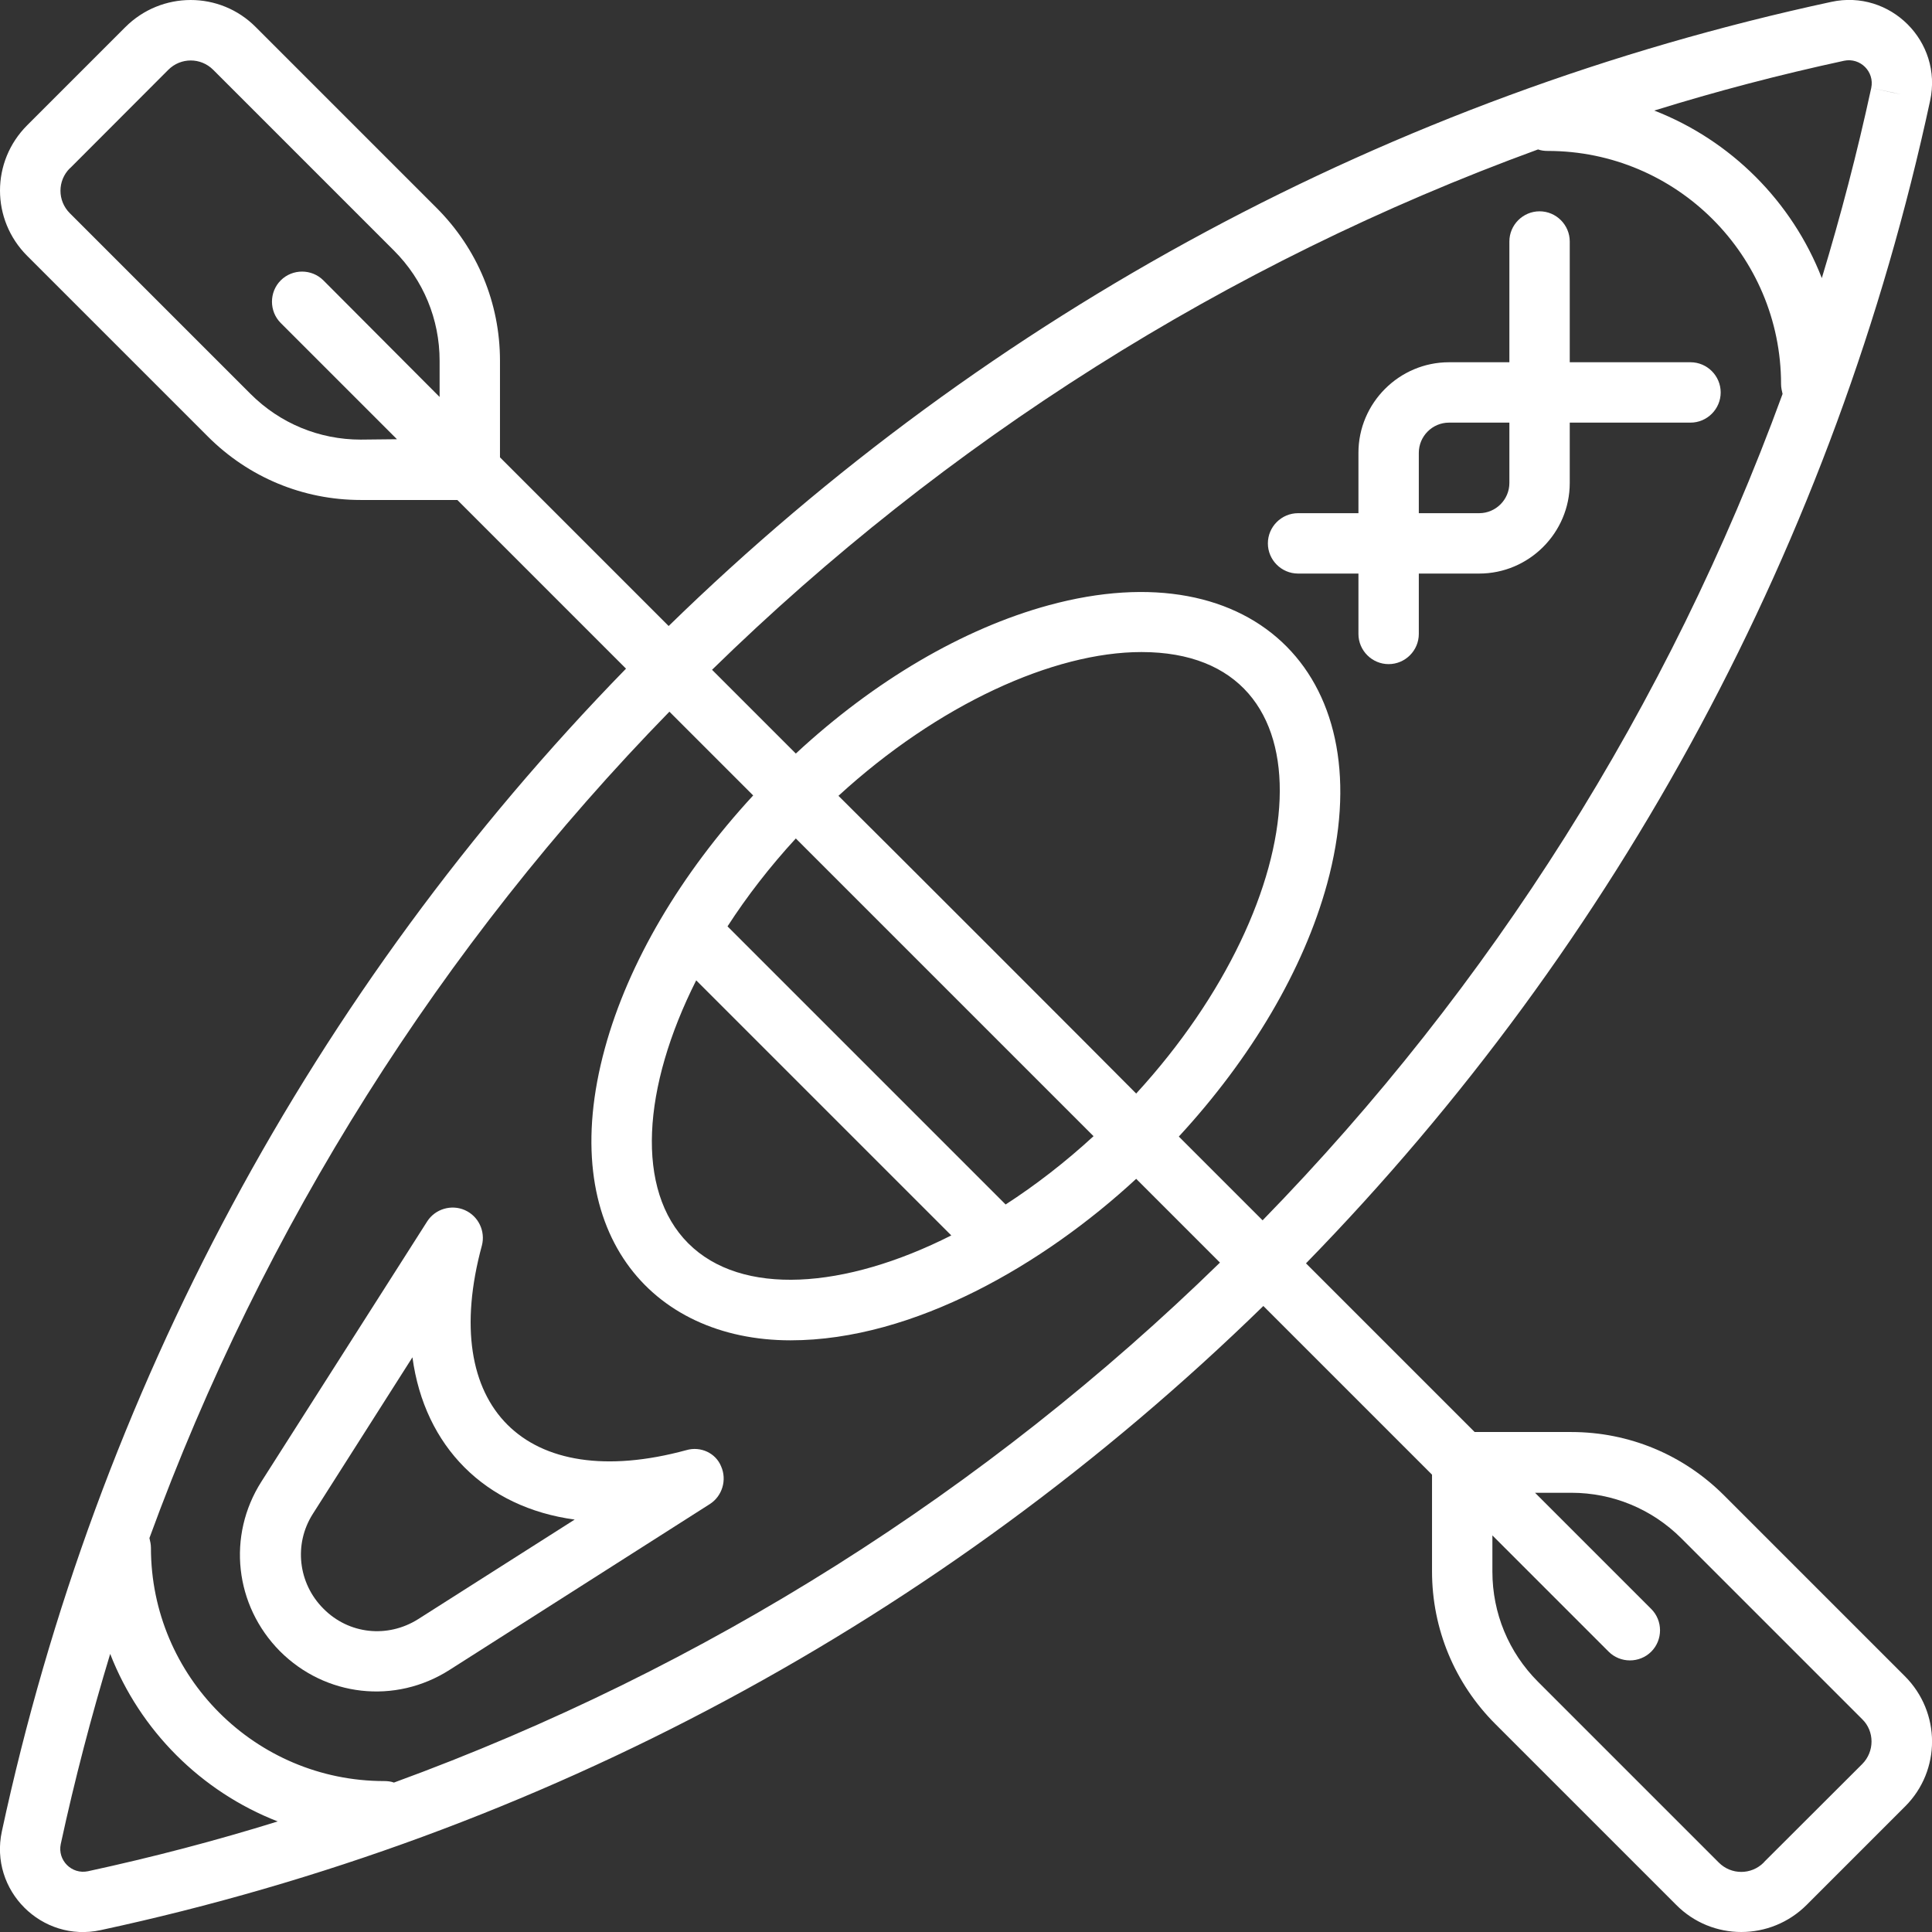
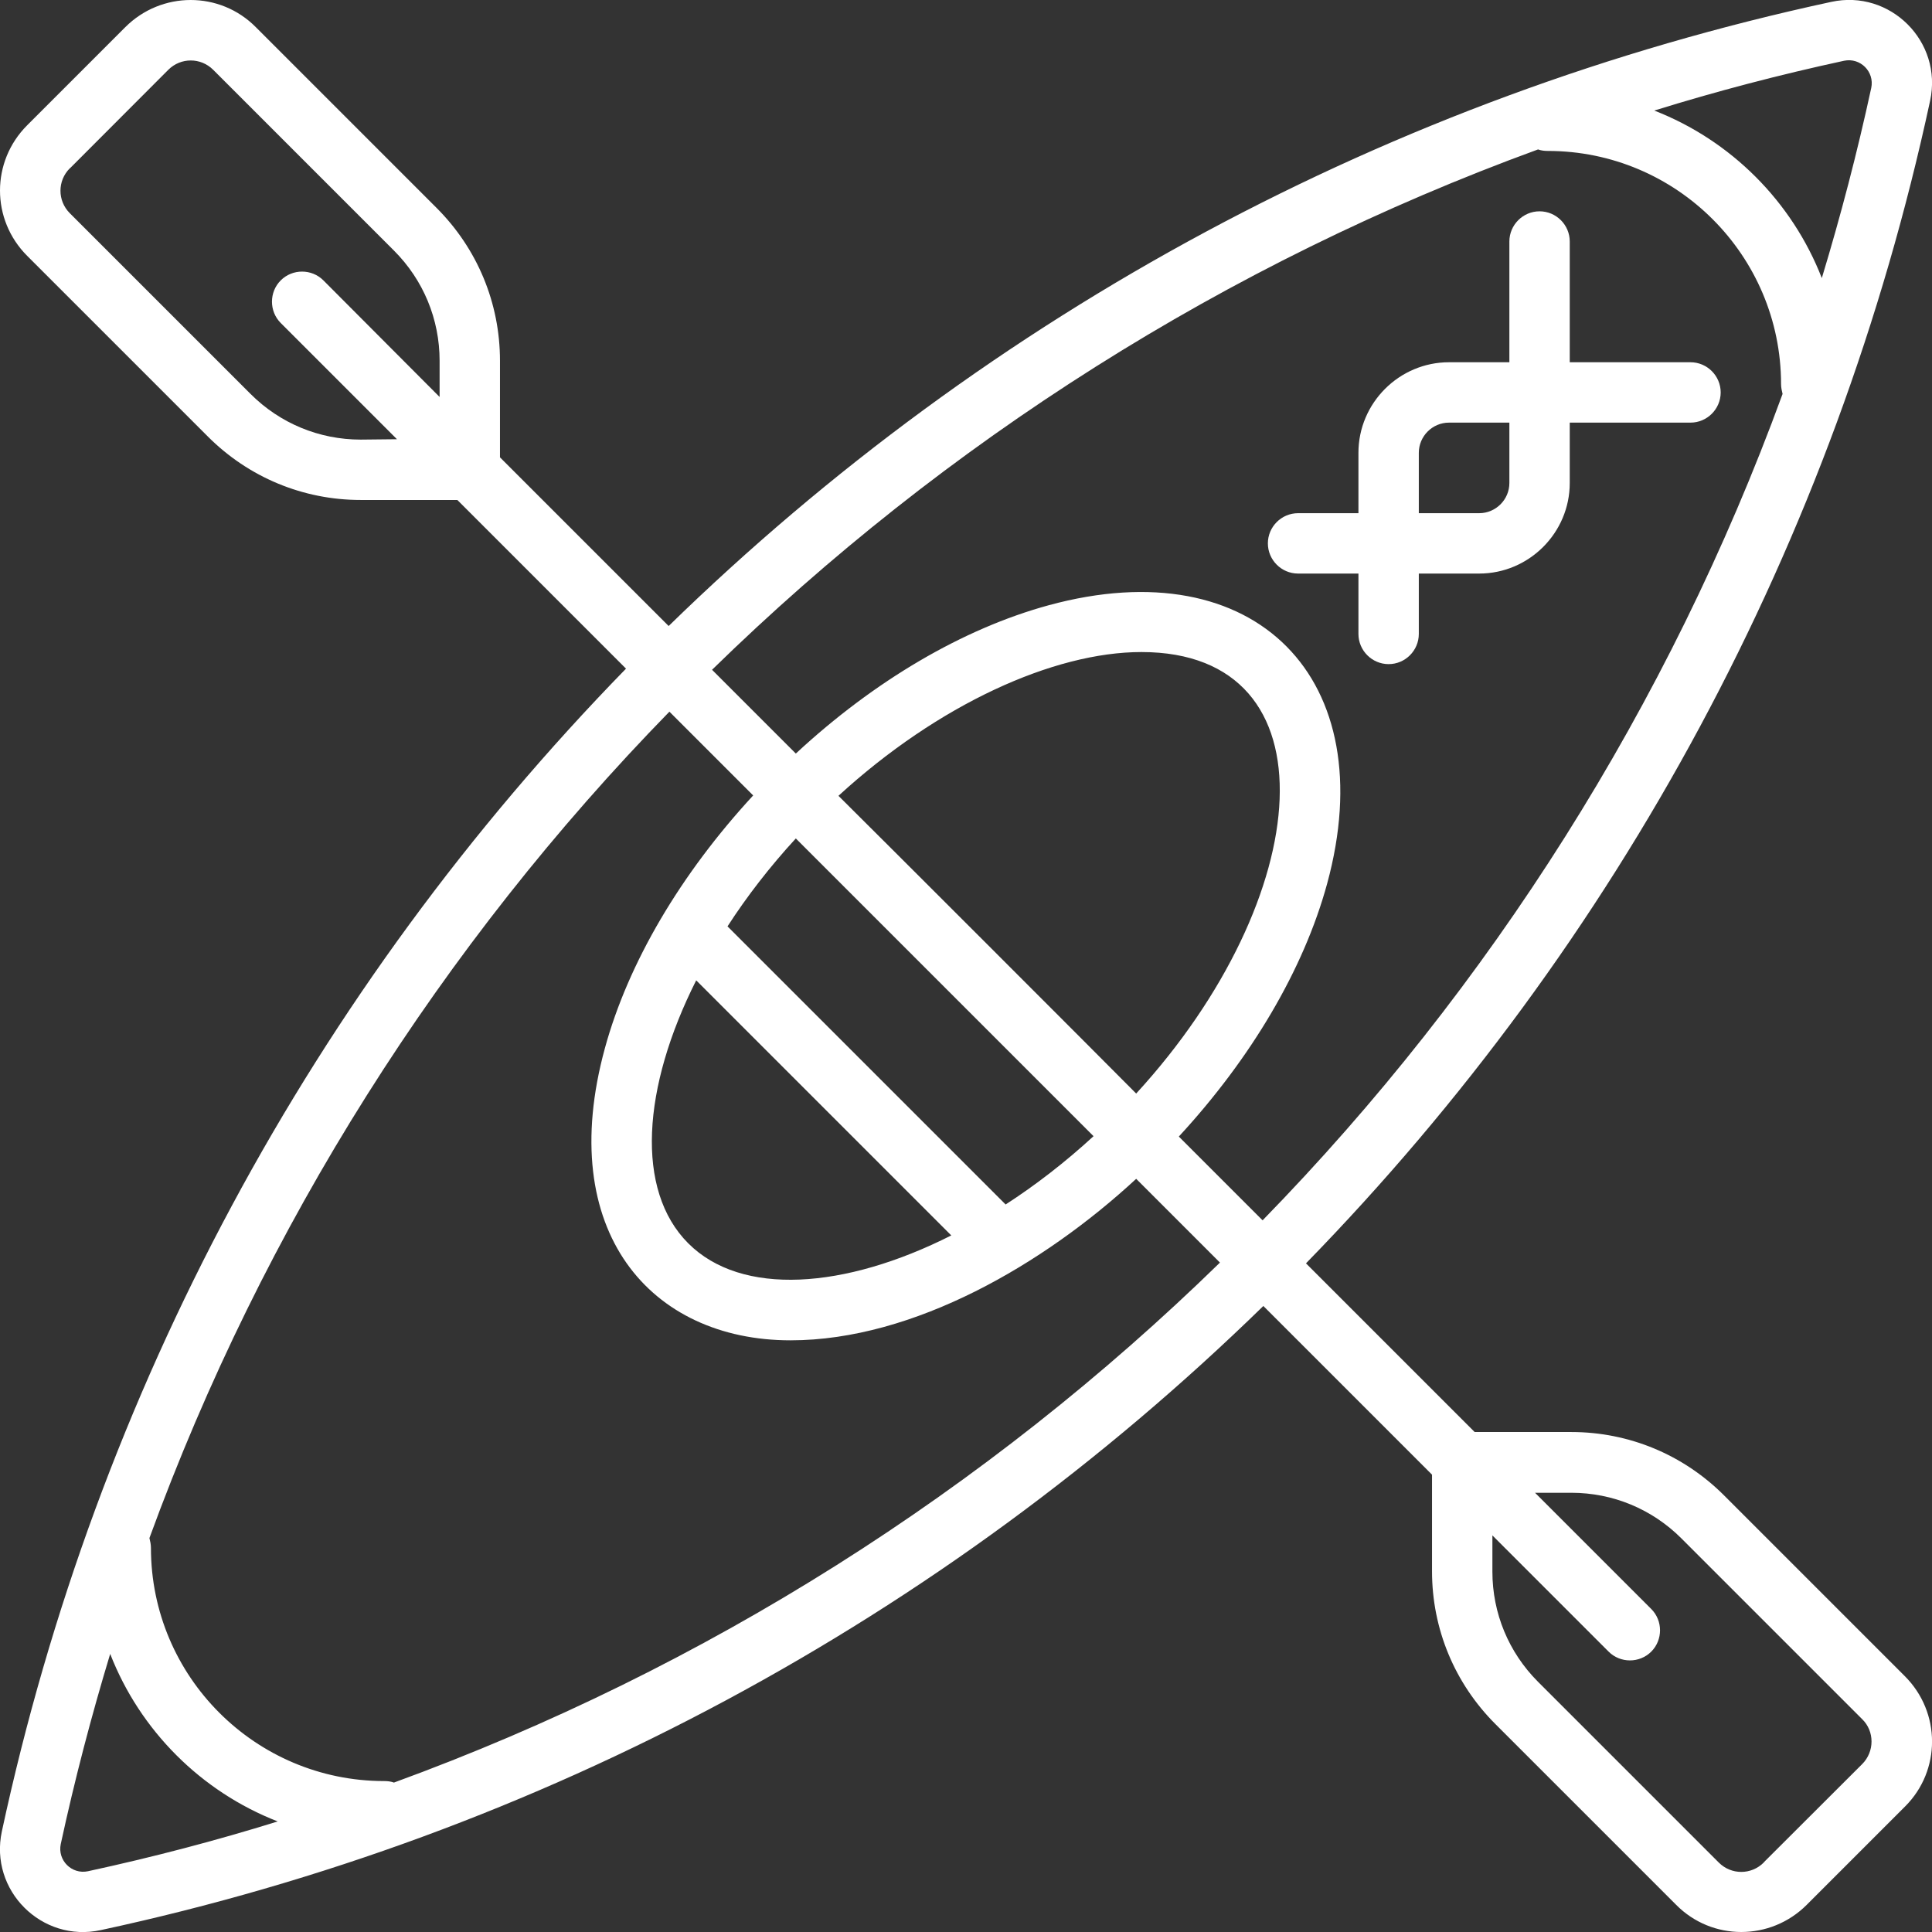
<svg xmlns="http://www.w3.org/2000/svg" version="1.1" id="Layer_1" x="0px" y="0px" viewBox="0 0 512 512" style="enable-background:new 0 0 512 512;" xml:space="preserve">
  <rect x="0" y="0" width="512" height="512" fill="#333333" stroke="none" />
  <style type="text/css">
	.st0{fill:#FFFFFF;}
</style>
  <g>
    <path class="st0" d="M344,152h16v16c0,4.4,3.6,8,8,8s8-3.6,8-8v-16h16c13.2,0,24-10.8,24-24v-16h32c4.4,0,8-3.6,8-8   c0-4.4-3.6-8-8-8h-32V64c0-4.4-3.6-8-8-8s-8,3.6-8,8v32h-16c-13.2,0-24,10.8-24,24v16h-16c-4.4,0-8,3.6-8,8   C336,148.4,339.6,152,344,152z M376,120c0-4.4,3.6-8,8-8h16v16c0,4.4-3.6,8-8,8h-16V120z" />
-     <path class="st0" d="M181.9,384.3c-42.6,11.6-65.8-11.5-54.2-54.2c1-3.8-0.9-7.8-4.5-9.4c-3.6-1.6-7.9-0.3-10,3l-43.9,68.9   c-9.2,14.4-7.1,32.9,4.9,45c12,12,30.5,14.2,45,4.9l68.9-43.9c3.3-2.1,4.6-6.4,3-10C189.7,385.1,185.7,383.2,181.9,384.3z    M110.8,429.1c-8.1,5.1-18.4,4-25.1-2.8c-6.7-6.7-7.9-17.1-2.8-25.1l26.4-41.5c3.2,23.7,19.3,39.8,43,43L110.8,429.1z" />
-     <path class="st0" d="M504.8,444.2l-47.9-47.9c-10.8-10.8-25.2-16.8-40.5-16.8h-25.6l-44.7-44.7c83.1-85.2,140.3-191.6,165.4-308.1   c3.4-15.7-10.6-29.6-26.2-26.2C368.8,25.6,262.4,82.8,177.2,165.9l-44.7-44.7V95.6c0-15.3-6-29.7-16.8-40.5L67.8,7.2   c-9.5-9.6-25-9.6-34.6,0L7.2,33.2c-9.6,9.6-9.6,25,0,34.6l47.9,47.9c10.8,10.8,25.2,16.8,40.5,16.8h25.6l44.7,44.7   C82.8,262.4,25.6,368.8,0.5,485.3c-3.4,15.7,10.6,29.6,26.2,26.2c116.5-25.1,222.9-82.3,308.1-165.4l44.7,44.7v25.6   c0,15.3,6,29.7,16.8,40.5l47.9,47.9c9.5,9.6,25,9.6,34.6,0l26.1-26.1C514.4,469.2,514.4,453.8,504.8,444.2L504.8,444.2z    M488.7,16.1c4.3-0.9,8.1,2.9,7.2,7.2c10.4,2.2,10.4,2.3,0,0c-3.7,17.1-8.1,33.9-13.1,50.4c-7.9-20.3-24.1-36.5-44.4-44.4   C454.8,24.2,471.6,19.8,488.7,16.1L488.7,16.1z M407.6,39.6c0.8,0.3,1.7,0.4,2.6,0.4c34.1,0,61.8,27.7,61.8,61.8   c0,0.9,0.2,1.8,0.4,2.6c-30.2,82.7-77.5,157.2-137.8,219l-22.2-22.2c19.2-20.8,33.1-44.3,39.3-67c14.8-54.2-18.8-88.8-73.8-73.8   c-22.7,6.2-46.2,20-67,39.3l-22.2-22.2C250.5,117.1,324.9,69.8,407.6,39.6L407.6,39.6z M184.5,259.8l67.6,67.6   c-28.3,14.3-55.6,16.2-69.7,2.1C168.3,315.4,170.2,288.2,184.5,259.8L184.5,259.8z M266.5,319.2l-73.7-73.7   c5.1-7.9,11.2-15.8,18.1-23.3c8.9,8.9,69.5,69.5,78.9,78.9C282.3,308,274.4,314.1,266.5,319.2L266.5,319.2z M222.2,210.9   c26.4-24.2,57-38.1,80.3-38.1c51.8,0,46.3,65-1.4,117C291.8,280.4,231.7,220.3,222.2,210.9z M95.6,116.5c-11,0-21.4-4.3-29.2-12.1   L18.5,56.5c-3.3-3.3-3.3-8.6,0-11.9c0.1,0-1.4,1.4,26.1-26.1c3.3-3.3,8.6-3.3,11.9,0l47.9,47.9c7.8,7.8,12.1,18.2,12.1,29.2v9.6   L85.7,74.3c-3.1-3.1-8.2-3.1-11.3,0c-3.1,3.1-3.1,8.2,0,11.3l30.8,30.8L95.6,116.5L95.6,116.5z M23.3,495.9   c-4.3,0.9-8.1-2.9-7.2-7.2c3.7-17.1,8.1-33.9,13.1-50.4c7.9,20.3,24.1,36.5,44.4,44.4C57.2,487.8,40.4,492.2,23.3,495.9L23.3,495.9   z M104.4,472.4c-0.8-0.3-1.7-0.4-2.6-0.4C67.7,472,40,444.3,40,410.2c0-0.9-0.2-1.8-0.4-2.6c30.2-82.7,77.5-157.2,137.8-219   l22.2,22.2c-19.2,20.8-33.1,44.3-39.3,67c-13.3,48.6,12.2,77.4,49.2,77.4c32.7,0,67.3-20.3,91.6-42.8l22.2,22.2   C261.5,394.9,187.1,442.2,104.4,472.4L104.4,472.4z M493.5,467.5c-25.7,25.7-26.2,26.1-26.1,26.1c-3.3,3.3-8.6,3.3-11.9,0   l-47.9-47.9c-7.8-7.8-12.1-18.2-12.1-29.2v-9.6l30.8,30.8c3.1,3.1,8.2,3.1,11.3,0c3.1-3.1,3.1-8.2,0-11.3l-30.8-30.8h9.6   c11,0,21.4,4.3,29.2,12.1l47.9,47.9C496.8,458.8,496.8,464.2,493.5,467.5L493.5,467.5z" />
+     <path class="st0" d="M504.8,444.2l-47.9-47.9c-10.8-10.8-25.2-16.8-40.5-16.8h-25.6l-44.7-44.7c83.1-85.2,140.3-191.6,165.4-308.1   c3.4-15.7-10.6-29.6-26.2-26.2C368.8,25.6,262.4,82.8,177.2,165.9l-44.7-44.7V95.6c0-15.3-6-29.7-16.8-40.5L67.8,7.2   c-9.5-9.6-25-9.6-34.6,0L7.2,33.2c-9.6,9.6-9.6,25,0,34.6l47.9,47.9c10.8,10.8,25.2,16.8,40.5,16.8h25.6l44.7,44.7   C82.8,262.4,25.6,368.8,0.5,485.3c-3.4,15.7,10.6,29.6,26.2,26.2c116.5-25.1,222.9-82.3,308.1-165.4l44.7,44.7v25.6   c0,15.3,6,29.7,16.8,40.5l47.9,47.9c9.5,9.6,25,9.6,34.6,0l26.1-26.1C514.4,469.2,514.4,453.8,504.8,444.2L504.8,444.2z    M488.7,16.1c4.3-0.9,8.1,2.9,7.2,7.2c-3.7,17.1-8.1,33.9-13.1,50.4c-7.9-20.3-24.1-36.5-44.4-44.4   C454.8,24.2,471.6,19.8,488.7,16.1L488.7,16.1z M407.6,39.6c0.8,0.3,1.7,0.4,2.6,0.4c34.1,0,61.8,27.7,61.8,61.8   c0,0.9,0.2,1.8,0.4,2.6c-30.2,82.7-77.5,157.2-137.8,219l-22.2-22.2c19.2-20.8,33.1-44.3,39.3-67c14.8-54.2-18.8-88.8-73.8-73.8   c-22.7,6.2-46.2,20-67,39.3l-22.2-22.2C250.5,117.1,324.9,69.8,407.6,39.6L407.6,39.6z M184.5,259.8l67.6,67.6   c-28.3,14.3-55.6,16.2-69.7,2.1C168.3,315.4,170.2,288.2,184.5,259.8L184.5,259.8z M266.5,319.2l-73.7-73.7   c5.1-7.9,11.2-15.8,18.1-23.3c8.9,8.9,69.5,69.5,78.9,78.9C282.3,308,274.4,314.1,266.5,319.2L266.5,319.2z M222.2,210.9   c26.4-24.2,57-38.1,80.3-38.1c51.8,0,46.3,65-1.4,117C291.8,280.4,231.7,220.3,222.2,210.9z M95.6,116.5c-11,0-21.4-4.3-29.2-12.1   L18.5,56.5c-3.3-3.3-3.3-8.6,0-11.9c0.1,0-1.4,1.4,26.1-26.1c3.3-3.3,8.6-3.3,11.9,0l47.9,47.9c7.8,7.8,12.1,18.2,12.1,29.2v9.6   L85.7,74.3c-3.1-3.1-8.2-3.1-11.3,0c-3.1,3.1-3.1,8.2,0,11.3l30.8,30.8L95.6,116.5L95.6,116.5z M23.3,495.9   c-4.3,0.9-8.1-2.9-7.2-7.2c3.7-17.1,8.1-33.9,13.1-50.4c7.9,20.3,24.1,36.5,44.4,44.4C57.2,487.8,40.4,492.2,23.3,495.9L23.3,495.9   z M104.4,472.4c-0.8-0.3-1.7-0.4-2.6-0.4C67.7,472,40,444.3,40,410.2c0-0.9-0.2-1.8-0.4-2.6c30.2-82.7,77.5-157.2,137.8-219   l22.2,22.2c-19.2,20.8-33.1,44.3-39.3,67c-13.3,48.6,12.2,77.4,49.2,77.4c32.7,0,67.3-20.3,91.6-42.8l22.2,22.2   C261.5,394.9,187.1,442.2,104.4,472.4L104.4,472.4z M493.5,467.5c-25.7,25.7-26.2,26.1-26.1,26.1c-3.3,3.3-8.6,3.3-11.9,0   l-47.9-47.9c-7.8-7.8-12.1-18.2-12.1-29.2v-9.6l30.8,30.8c3.1,3.1,8.2,3.1,11.3,0c3.1-3.1,3.1-8.2,0-11.3l-30.8-30.8h9.6   c11,0,21.4,4.3,29.2,12.1l47.9,47.9C496.8,458.8,496.8,464.2,493.5,467.5L493.5,467.5z" />
  </g>
</svg>